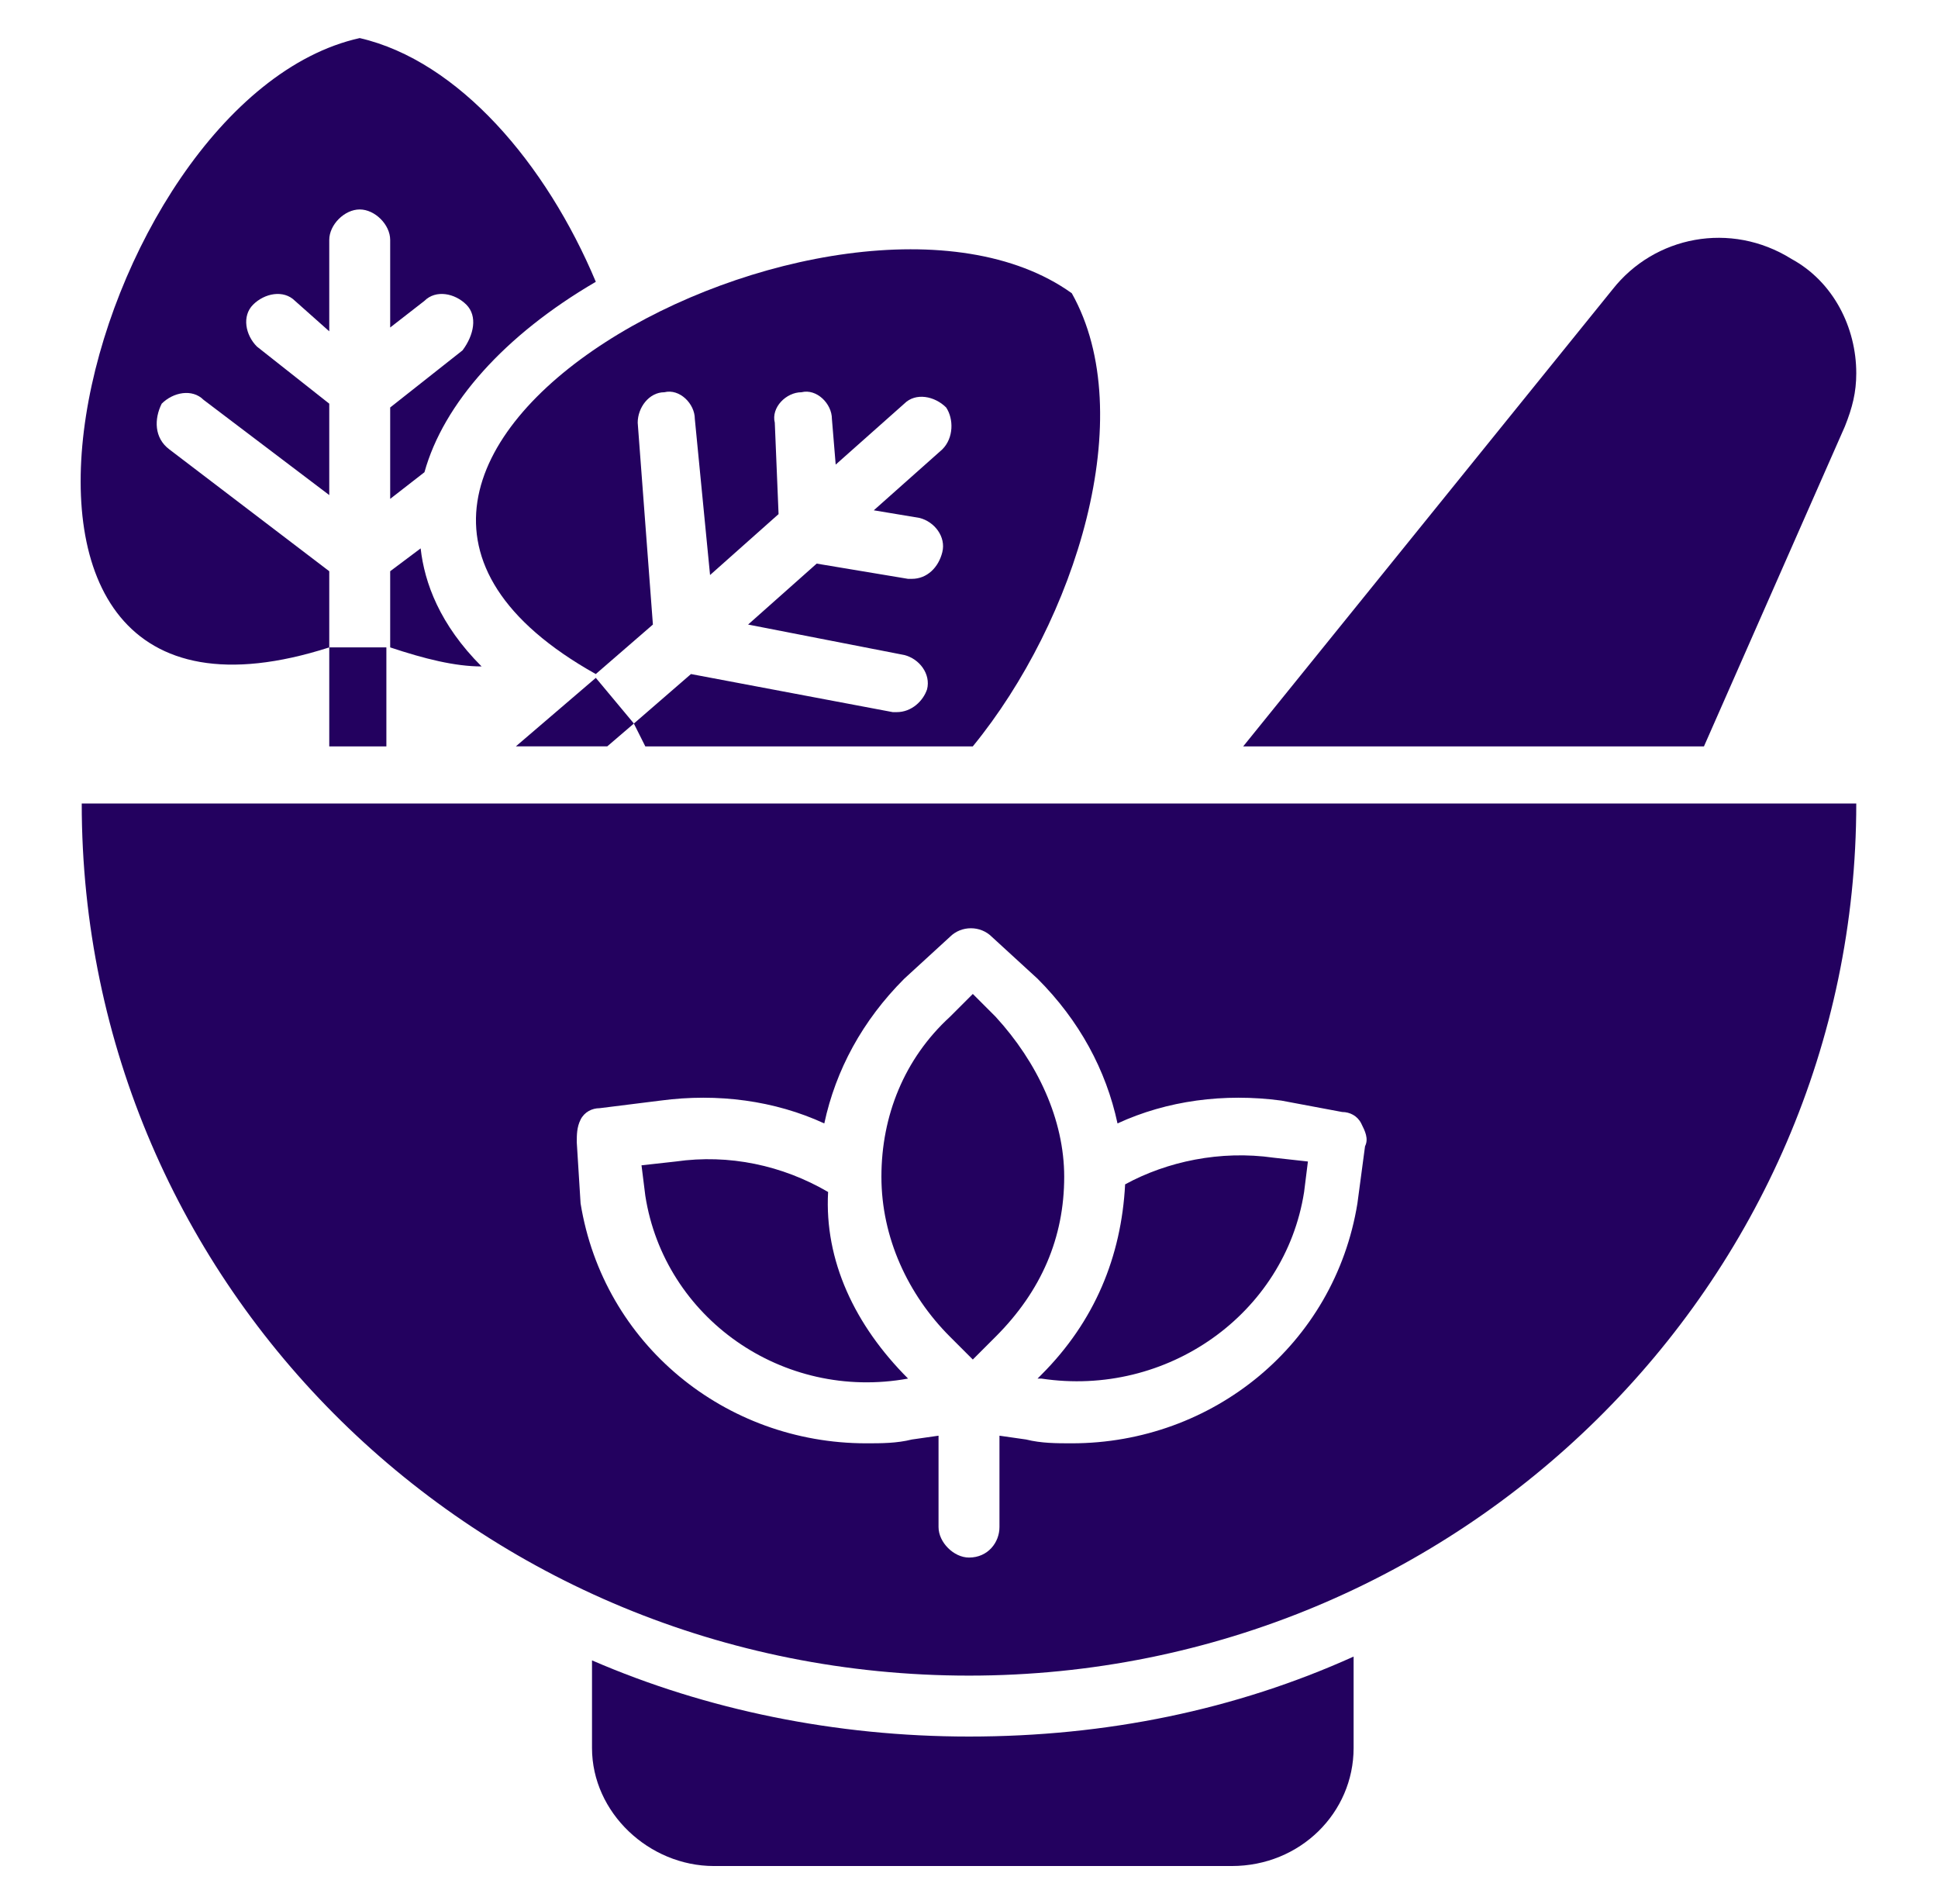
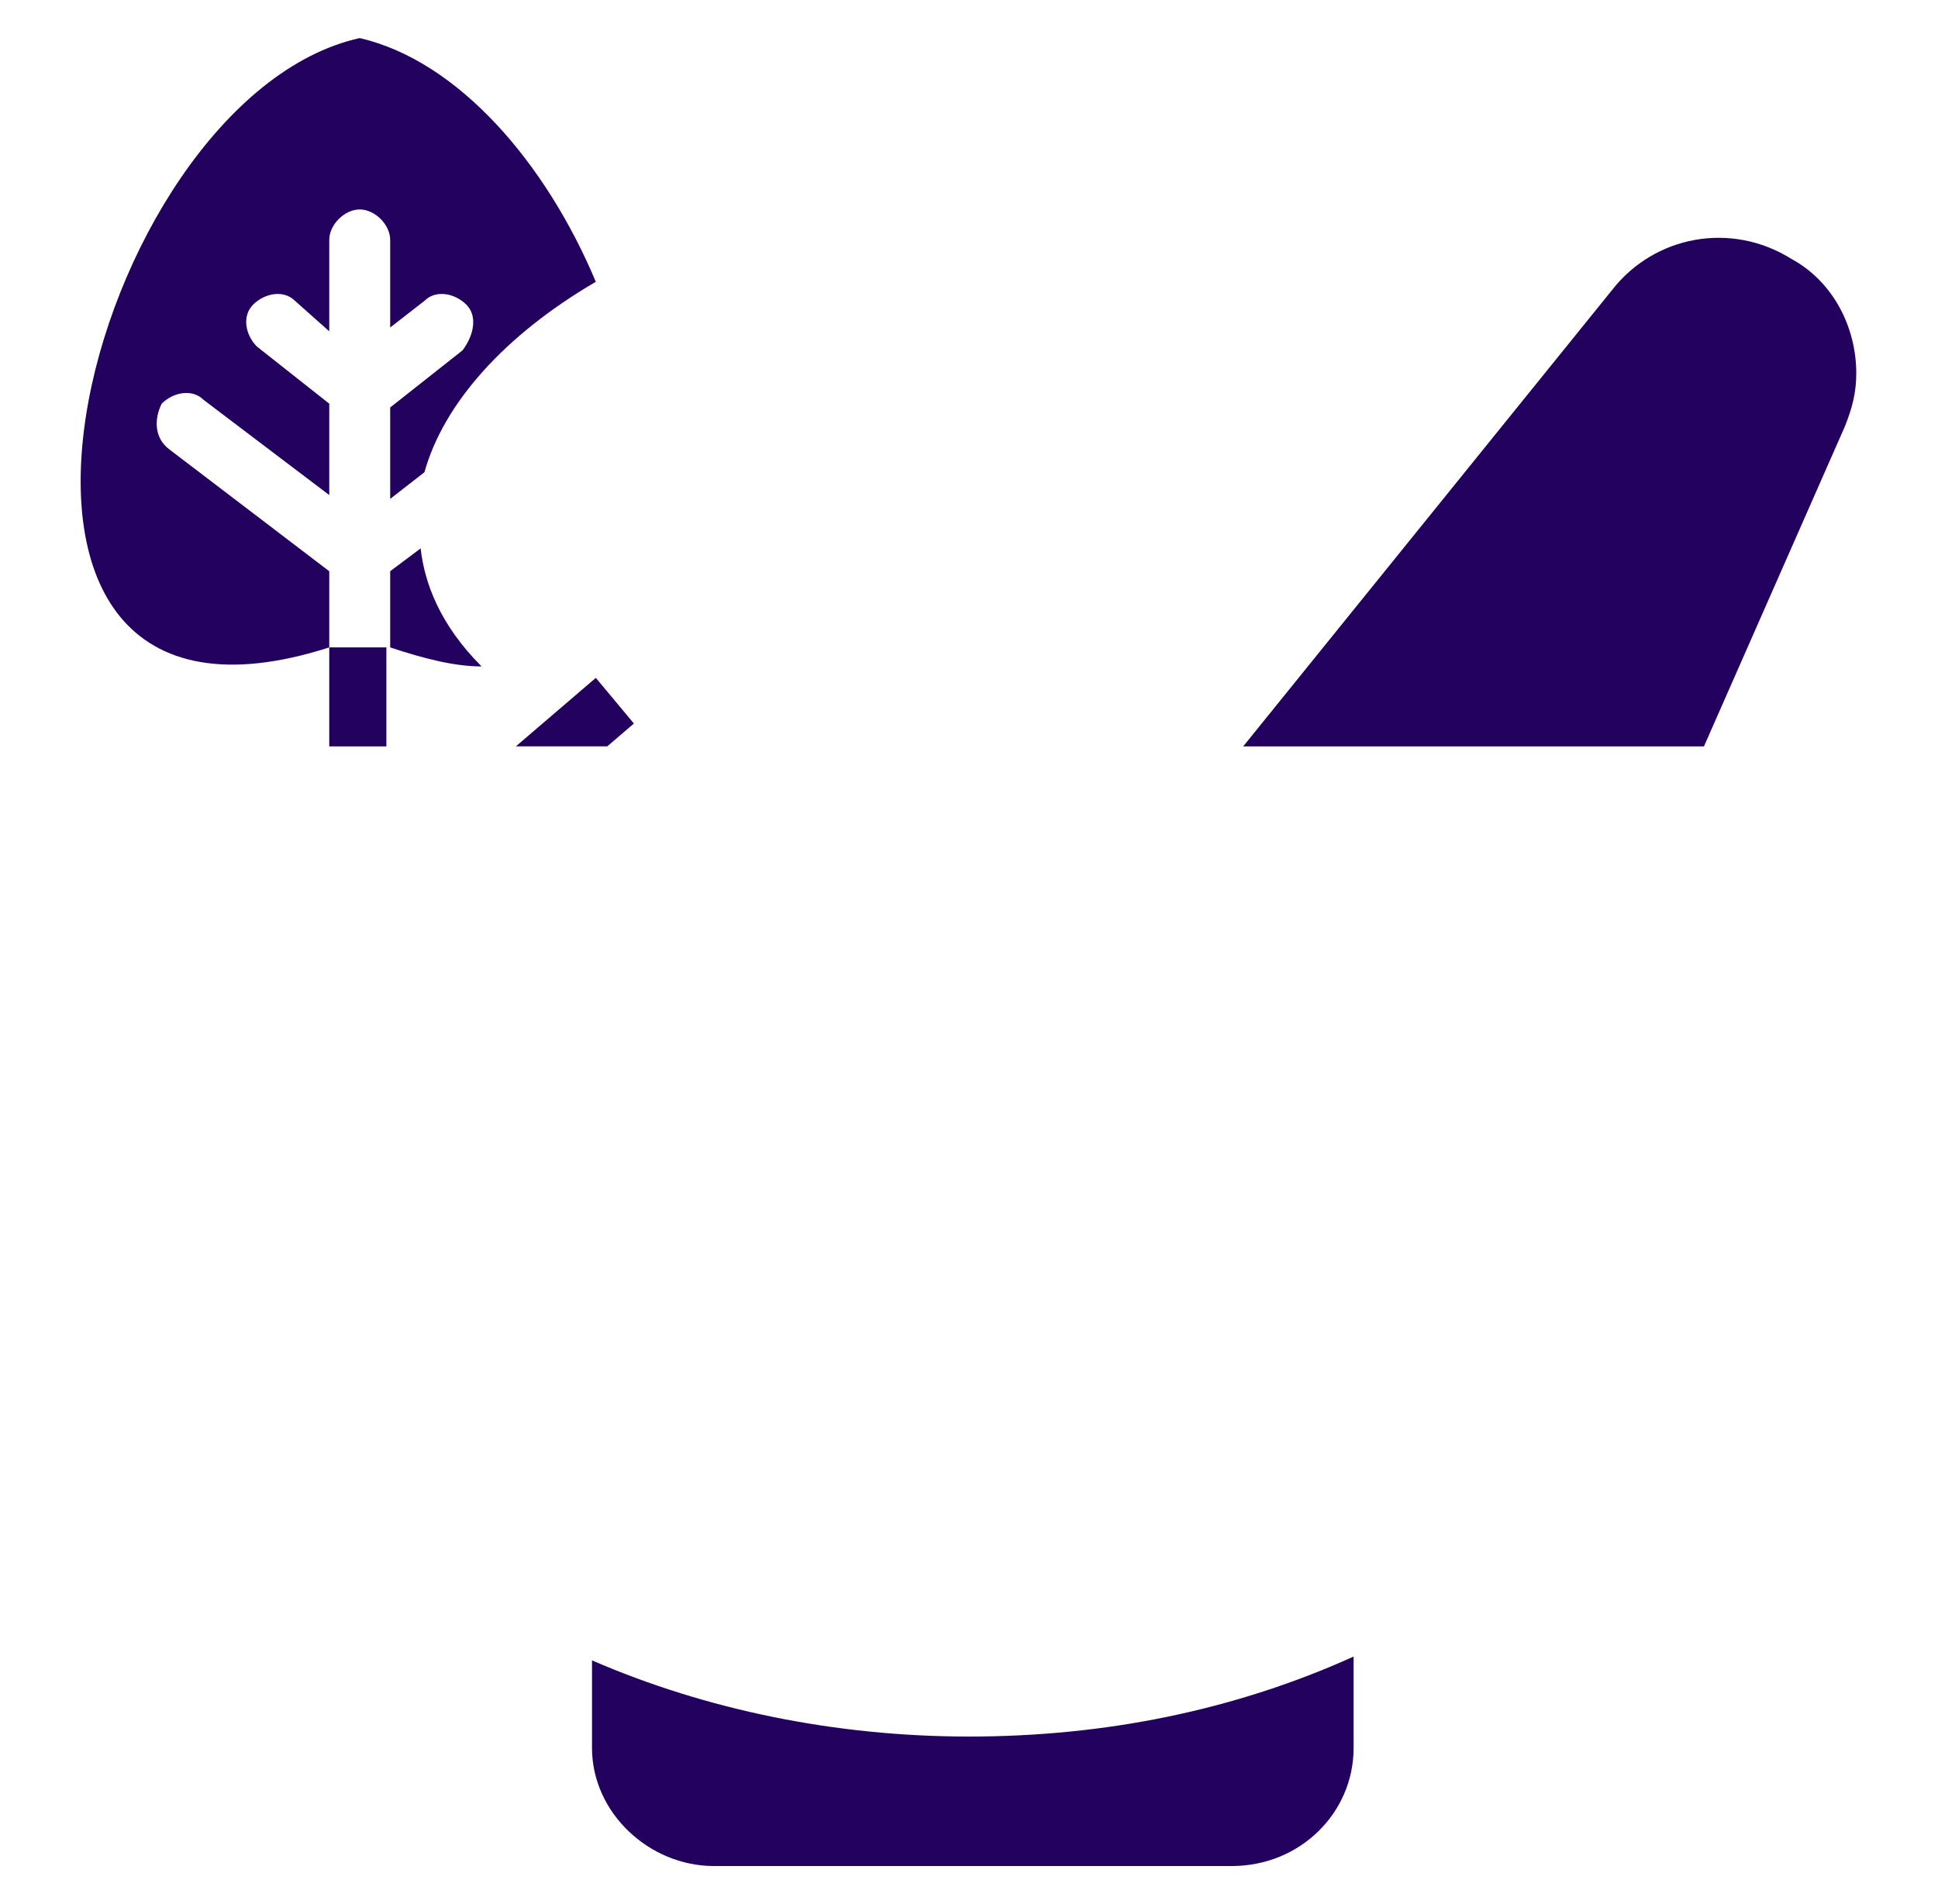
<svg xmlns="http://www.w3.org/2000/svg" width="57" height="56" viewBox="0 0 57 56" fill="none">
-   <path d="M26.708 40.544C23.012 41.216 19.54 38.752 18.98 35.168L18.868 34.272L19.876 34.16C21.444 33.936 23.012 34.272 24.356 35.056C24.244 37.072 25.14 38.976 26.708 40.544ZM31.3 34.608C31.3 36.4 30.628 37.968 29.284 39.312L28.612 39.984L27.94 39.312C26.708 38.08 25.924 36.4 25.924 34.608C25.924 32.816 26.596 31.136 27.94 29.904L28.612 29.232L29.284 29.904C30.516 31.248 31.3 32.928 31.3 34.608ZM37.46 34.048L38.468 34.16L38.356 35.056C37.796 38.64 34.324 41.104 30.628 40.544H30.516L30.628 40.432C32.196 38.864 32.98 36.96 33.092 34.832C34.324 34.16 35.892 33.824 37.46 34.048Z" fill="#23015F" />
-   <path d="M2.404 23.632C2.404 37.856 14.052 49.28 28.5 49.28C42.948 49.28 54.596 37.744 54.596 23.632H2.404ZM39.924 35.392C39.252 39.536 35.668 42.448 31.524 42.448C31.076 42.448 30.628 42.448 30.18 42.336L29.396 42.224V44.912C29.396 45.36 29.06 45.808 28.5 45.808C28.052 45.808 27.604 45.36 27.604 44.912V42.224L26.82 42.336C26.372 42.448 25.924 42.448 25.476 42.448C21.332 42.448 17.748 39.536 17.076 35.392L16.964 33.6C16.964 33.376 16.964 33.152 17.076 32.928C17.188 32.704 17.412 32.592 17.636 32.592L19.428 32.368C21.108 32.144 22.788 32.368 24.244 33.04C24.58 31.472 25.364 30.016 26.596 28.784L27.94 27.552C28.276 27.216 28.836 27.216 29.172 27.552L30.516 28.784C31.748 30.016 32.532 31.472 32.868 33.04C34.324 32.368 36.004 32.144 37.684 32.368L39.476 32.704C39.7 32.704 39.924 32.816 40.036 33.04C40.148 33.264 40.26 33.488 40.148 33.712L39.924 35.392Z" fill="#23015F" />
  <path d="M39.812 48.72V51.408C39.812 53.312 38.244 54.88 36.228 54.88H20.996C19.092 54.88 17.412 53.312 17.412 51.408V48.832C20.772 50.288 24.58 51.072 28.5 51.072C32.532 51.072 36.34 50.288 39.812 48.72ZM54.596 10.976C54.596 11.536 54.484 11.984 54.26 12.544L50.116 21.952H36.564L47.428 8.512C48.66 6.944 50.9 6.496 52.692 7.616C53.924 8.288 54.596 9.632 54.596 10.976ZM14.164 19.6C13.38 19.6 12.484 19.376 11.476 19.04V16.8L12.372 16.128C12.484 17.136 12.932 18.368 14.164 19.6ZM17.524 8.288C14.836 9.856 13.044 11.872 12.484 13.888L11.476 14.672V11.984L13.604 10.304C13.94 9.856 14.052 9.296 13.716 8.96C13.38 8.624 12.82 8.512 12.484 8.848L11.476 9.632V7.056C11.476 6.608 11.028 6.16 10.58 6.16C10.132 6.16 9.684 6.608 9.684 7.056V9.744L8.676 8.848C8.34 8.512 7.78 8.624 7.444 8.96C7.108 9.296 7.22 9.856 7.556 10.192L9.684 11.872V14.56L5.988 11.76C5.652 11.424 5.092 11.536 4.756 11.872C4.532 12.32 4.532 12.88 4.98 13.216L9.684 16.8V19.04C-2.524 22.96 2.516 2.912 10.58 1.12C13.492 1.792 16.068 4.816 17.524 8.288ZM9.684 19.04H11.364V21.952H9.684V19.04Z" fill="#23015F" />
-   <path d="M28.611 21.952H18.98L18.643 21.28L20.323 19.824L26.259 20.944H26.372C26.82 20.944 27.155 20.608 27.267 20.272C27.38 19.824 27.044 19.376 26.596 19.264L22.003 18.368L24.02 16.576L26.707 17.024H26.82C27.267 17.024 27.604 16.688 27.715 16.24C27.828 15.792 27.491 15.344 27.044 15.232L25.7 15.008L27.715 13.216C28.052 12.88 28.052 12.32 27.828 11.984C27.491 11.648 26.931 11.536 26.596 11.872L24.579 13.664L24.468 12.32C24.468 11.872 24.02 11.424 23.572 11.536C23.123 11.536 22.675 11.984 22.788 12.432L22.899 15.12L20.884 16.912L20.436 12.32C20.436 11.872 19.988 11.424 19.54 11.536C19.091 11.536 18.756 11.984 18.756 12.432L19.203 18.368L17.523 19.824C6.324 13.552 24.803 3.808 31.523 8.624C33.539 12.208 31.636 18.256 28.611 21.952Z" fill="#23015F" />
  <path d="M18.644 21.279L17.86 21.951H15.172L17.524 19.936L18.644 21.279Z" fill="#23015F" />
</svg>